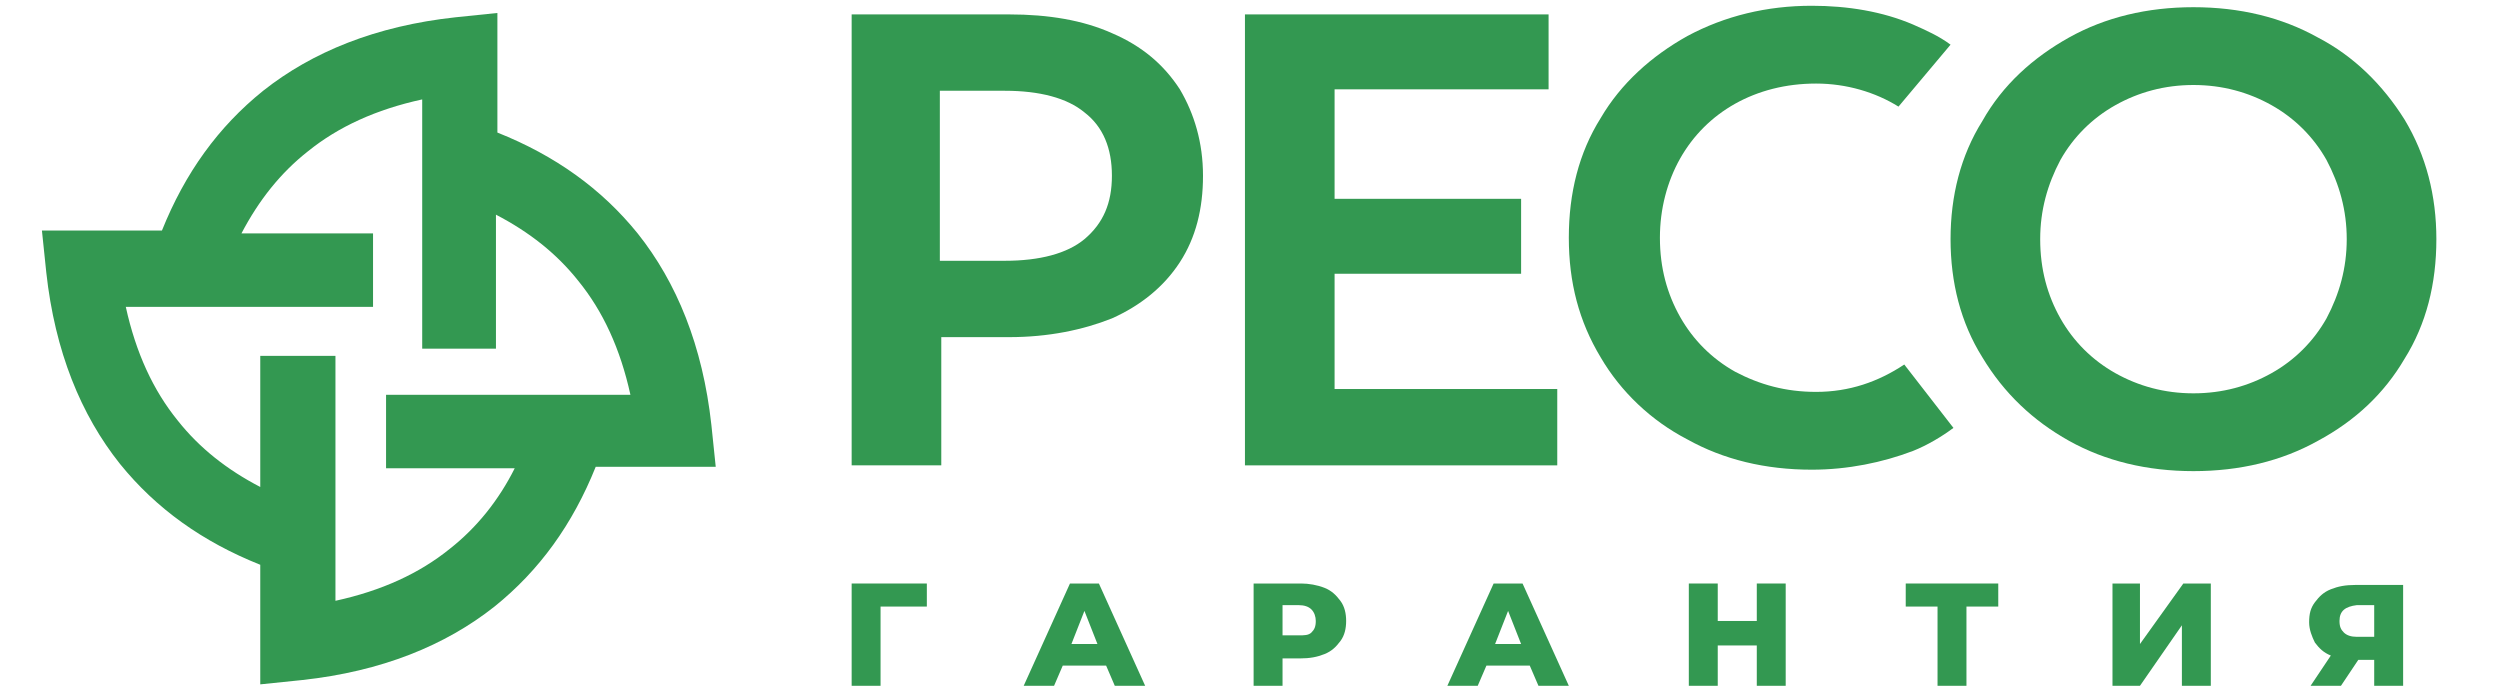
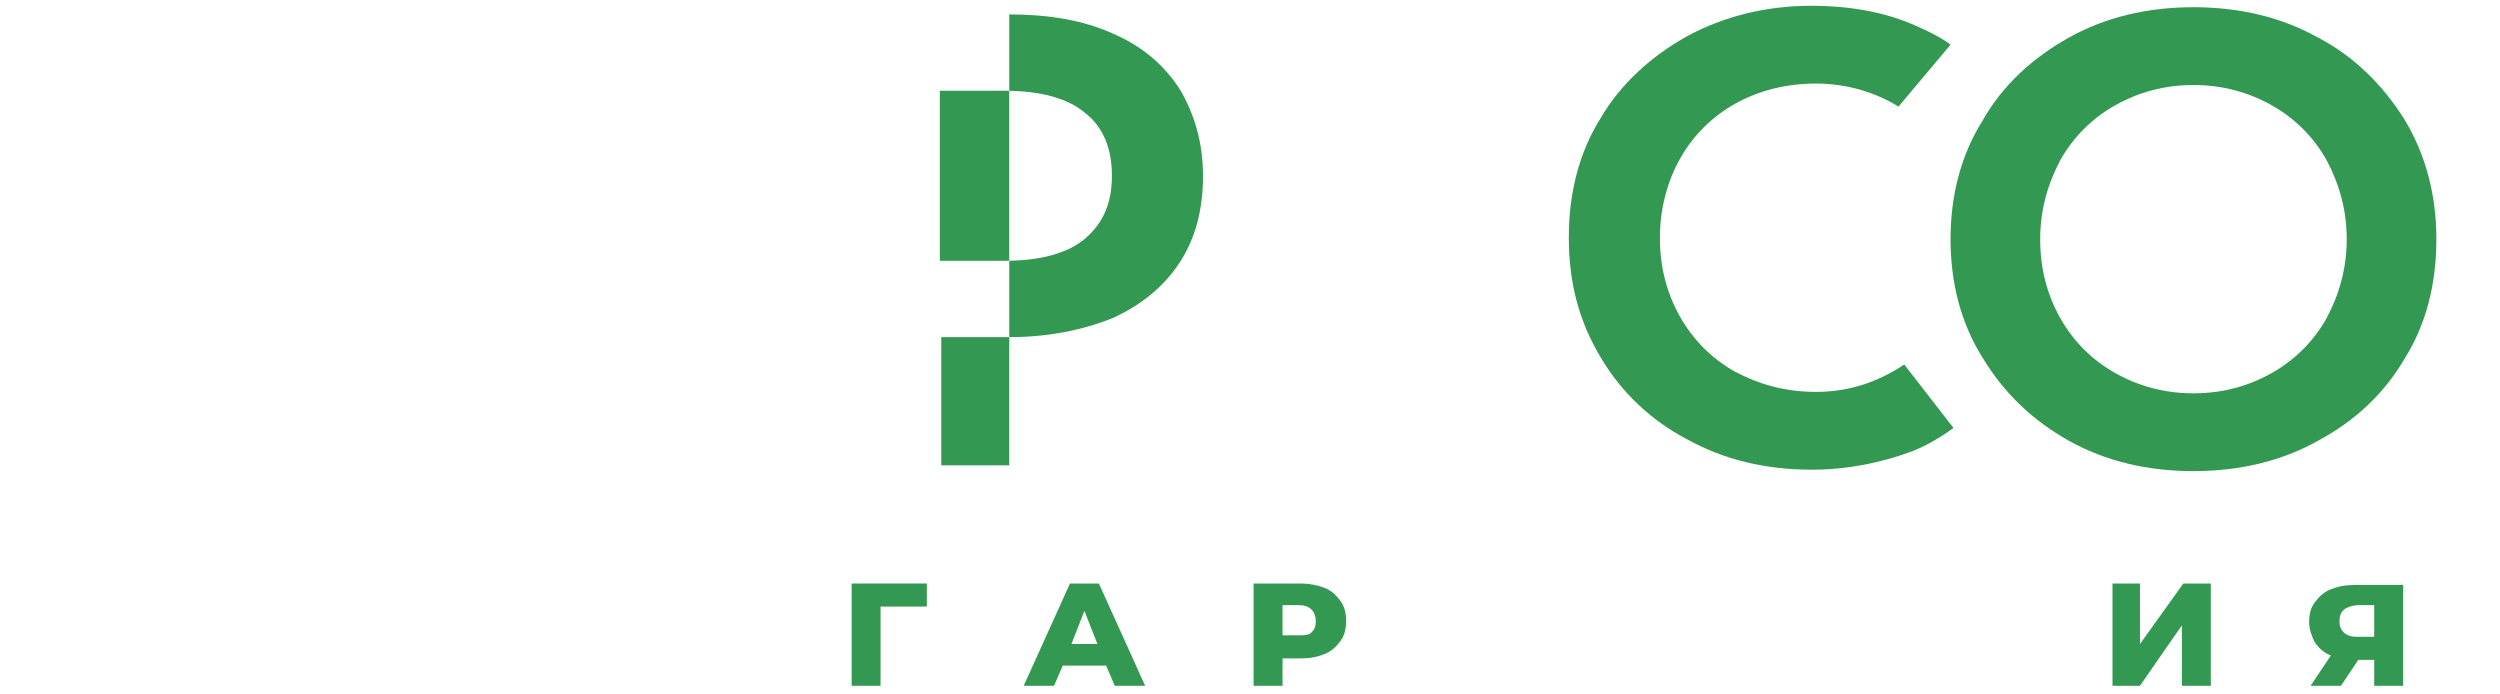
<svg xmlns="http://www.w3.org/2000/svg" width="144" height="40" viewBox="0 0 144 40" fill="none">
-   <path d="M67.96 5.145C67.044 3.734 65.795 2.656 64.046 1.909C62.38 1.162 60.382 0.83 58.133 0.83H49.055V26.805H54.218V19.419H58.133C60.382 19.419 62.38 19.004 64.046 18.34C65.712 17.593 67.044 16.515 67.96 15.104C68.876 13.693 69.293 12.033 69.293 10.124C69.293 8.216 68.793 6.556 67.96 5.145ZM64.046 10.124C64.046 11.701 63.546 12.863 62.464 13.776C61.464 14.606 59.882 15.021 57.883 15.021H54.135V5.228H57.883C59.882 5.228 61.464 5.643 62.464 6.473C63.546 7.303 64.046 8.548 64.046 10.124Z" fill="#339851" />
-   <path d="M76.872 22.407V15.768H87.616V11.452H76.872V5.145H89.198V0.83H71.709V26.805H89.698V22.407H76.872Z" fill="#339851" />
+   <path d="M67.96 5.145C67.044 3.734 65.795 2.656 64.046 1.909C62.38 1.162 60.382 0.83 58.133 0.83V26.805H54.218V19.419H58.133C60.382 19.419 62.38 19.004 64.046 18.34C65.712 17.593 67.044 16.515 67.96 15.104C68.876 13.693 69.293 12.033 69.293 10.124C69.293 8.216 68.793 6.556 67.96 5.145ZM64.046 10.124C64.046 11.701 63.546 12.863 62.464 13.776C61.464 14.606 59.882 15.021 57.883 15.021H54.135V5.228H57.883C59.882 5.228 61.464 5.643 62.464 6.473C63.546 7.303 64.046 8.548 64.046 10.124Z" fill="#339851" />
  <path d="M109.686 20.996C108.187 21.992 106.522 22.573 104.606 22.573C102.857 22.573 101.358 22.158 99.942 21.411C98.609 20.664 97.527 19.585 96.777 18.257C96.028 16.93 95.611 15.436 95.611 13.693C95.611 12.033 96.028 10.457 96.777 9.129C97.527 7.801 98.609 6.722 99.942 5.975C101.275 5.228 102.857 4.813 104.606 4.813C106.355 4.813 108.021 5.311 109.353 6.141L112.352 2.573C111.685 2.075 110.936 1.743 110.186 1.411C108.437 0.664 106.438 0.332 104.356 0.332C101.774 0.332 99.359 0.913 97.194 2.075C95.112 3.237 93.362 4.813 92.197 6.805C90.947 8.797 90.364 11.12 90.364 13.693C90.364 16.266 90.947 18.506 92.197 20.581C93.362 22.573 95.112 24.232 97.194 25.311C99.276 26.473 101.691 27.054 104.356 27.054C106.438 27.054 108.437 26.639 110.186 25.975C111.019 25.643 111.852 25.145 112.518 24.647L109.686 20.996Z" fill="#339851" />
  <path d="M138.503 6.888C137.254 4.896 135.588 3.237 133.506 2.158C131.424 0.996 129.009 0.415 126.343 0.415C123.678 0.415 121.263 0.996 119.181 2.158C117.099 3.32 115.35 4.896 114.184 6.971C112.935 8.963 112.352 11.286 112.352 13.776C112.352 16.266 112.935 18.589 114.184 20.581C115.433 22.656 117.099 24.232 119.181 25.394C121.263 26.556 123.678 27.137 126.343 27.137C129.009 27.137 131.424 26.556 133.506 25.394C135.671 24.232 137.337 22.656 138.503 20.664C139.752 18.672 140.335 16.349 140.335 13.776C140.335 11.286 139.752 8.963 138.503 6.888ZM135.172 13.776C135.172 15.436 134.755 16.93 134.006 18.34C133.256 19.668 132.173 20.747 130.841 21.494C129.508 22.241 128.009 22.656 126.343 22.656C124.678 22.656 123.179 22.241 121.846 21.494C120.514 20.747 119.431 19.668 118.681 18.34C117.932 17.012 117.515 15.519 117.515 13.776C117.515 12.116 117.932 10.622 118.681 9.212C119.431 7.884 120.514 6.805 121.846 6.058C123.179 5.311 124.678 4.896 126.343 4.896C128.009 4.896 129.508 5.311 130.841 6.058C132.173 6.805 133.256 7.884 134.006 9.212C134.755 10.622 135.172 12.116 135.172 13.776Z" fill="#339851" />
  <path d="M53.386 34.938H50.72V39.502H49.055V33.61H53.386V34.938Z" fill="#339851" />
  <path d="M63.713 38.34H61.214L60.714 39.502H58.965L61.63 33.61H63.296L65.961 39.502H64.212L63.713 38.34ZM63.213 37.096L62.463 35.187L61.714 37.096H63.213Z" fill="#339851" />
  <path d="M76.289 33.859C76.705 34.025 76.955 34.274 77.205 34.606C77.455 34.938 77.538 35.353 77.538 35.768C77.538 36.183 77.455 36.597 77.205 36.929C76.955 37.261 76.705 37.51 76.289 37.676C75.873 37.842 75.456 37.925 74.873 37.925H73.874V39.502H72.208V33.61H74.956C75.373 33.61 75.873 33.693 76.289 33.859ZM75.539 36.432C75.706 36.266 75.789 36.1 75.789 35.768C75.789 35.519 75.706 35.27 75.539 35.104C75.373 34.938 75.123 34.855 74.79 34.855H73.874V36.597H74.79C75.123 36.597 75.373 36.597 75.539 36.432Z" fill="#339851" />
-   <path d="M88.115 38.34H85.617L85.117 39.502H83.368L86.033 33.61H87.699L90.364 39.502H88.615L88.115 38.34ZM87.616 37.096L86.866 35.187L86.117 37.096H87.616Z" fill="#339851" />
-   <path d="M102.856 33.61V39.502H101.191V37.178H98.942V39.502H97.276V33.61H98.942V35.768H101.191V33.61H102.856Z" fill="#339851" />
-   <path d="M115.1 34.938H113.268V39.502H111.602V34.938H109.77V33.61H115.1V34.938Z" fill="#339851" />
  <path d="M121.679 33.61H123.262V37.096L125.76 33.61H127.343V39.502H125.677V36.017L123.262 39.502H121.679V33.61Z" fill="#339851" />
  <path d="M138.42 33.61V39.502H136.754V38.008H135.838L134.839 39.502H133.09L134.256 37.759C133.839 37.593 133.589 37.344 133.339 37.013C133.173 36.681 133.006 36.266 133.006 35.851C133.006 35.353 133.09 35.021 133.339 34.689C133.589 34.357 133.839 34.108 134.256 33.942C134.672 33.776 135.088 33.693 135.671 33.693H138.42V33.61ZM134.755 35.768C134.755 36.1 134.839 36.266 135.005 36.432C135.172 36.597 135.422 36.681 135.755 36.681H136.754V34.855H135.755C135.088 34.938 134.755 35.187 134.755 35.768Z" fill="#339851" />
-   <path d="M41.226 26.888L40.976 24.481C40.476 19.917 38.977 16.266 36.728 13.444C34.646 10.871 31.981 8.963 28.65 7.635V0.747L26.235 0.996C21.654 1.494 17.989 2.988 15.158 5.228C12.576 7.303 10.66 9.959 9.328 13.278H2.415L2.665 15.685C3.165 20.249 4.664 23.9 6.912 26.722C8.995 29.295 11.66 31.203 14.991 32.531V39.419L17.406 39.17C21.987 38.672 25.652 37.178 28.483 34.938C31.065 32.863 32.981 30.207 34.313 26.888H41.226ZM25.901 31.618C24.152 33.029 21.987 34.025 19.322 34.606V20.498H14.991V28.05C13.075 27.054 11.493 25.809 10.244 24.232C8.828 22.49 7.829 20.332 7.246 17.676H21.487V13.444H13.908C14.908 11.535 16.157 9.959 17.739 8.714C19.488 7.303 21.654 6.307 24.319 5.726V20.083H28.567V12.365C30.482 13.361 32.065 14.606 33.314 16.183C34.73 17.925 35.729 20.083 36.312 22.739H22.237V26.971H29.649C28.733 28.797 27.484 30.373 25.901 31.618Z" fill="#339851" />
</svg>